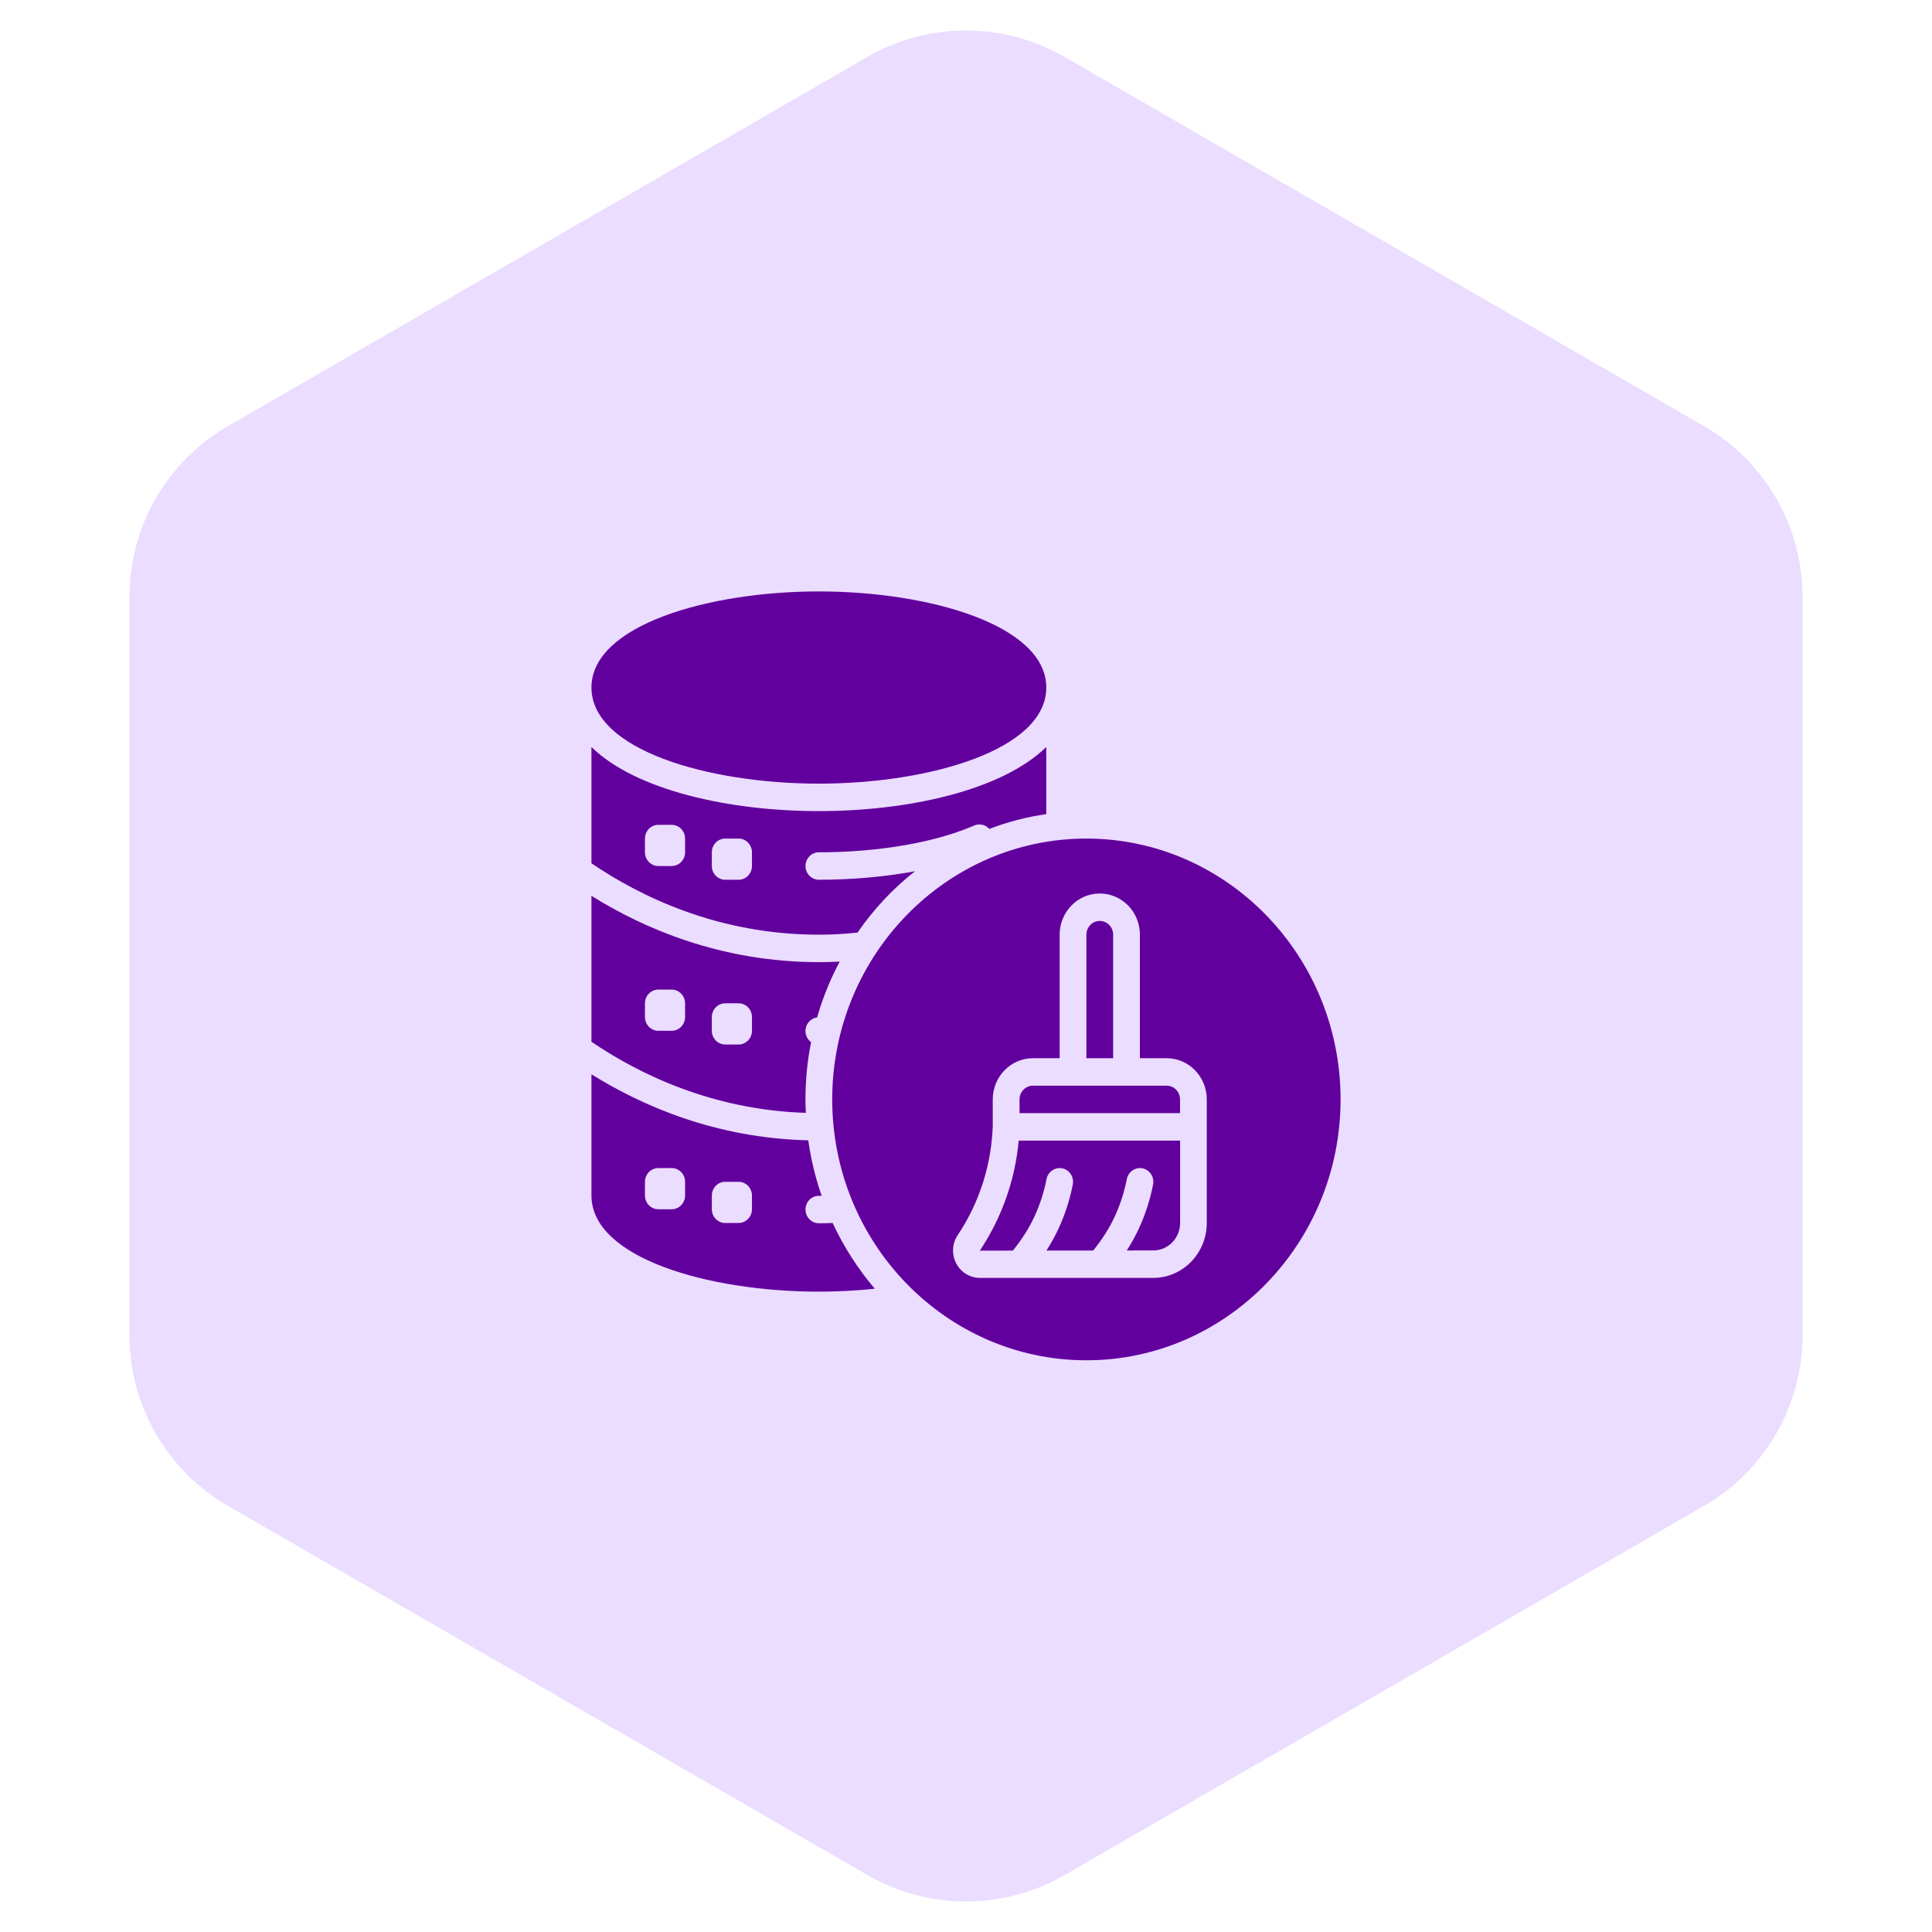
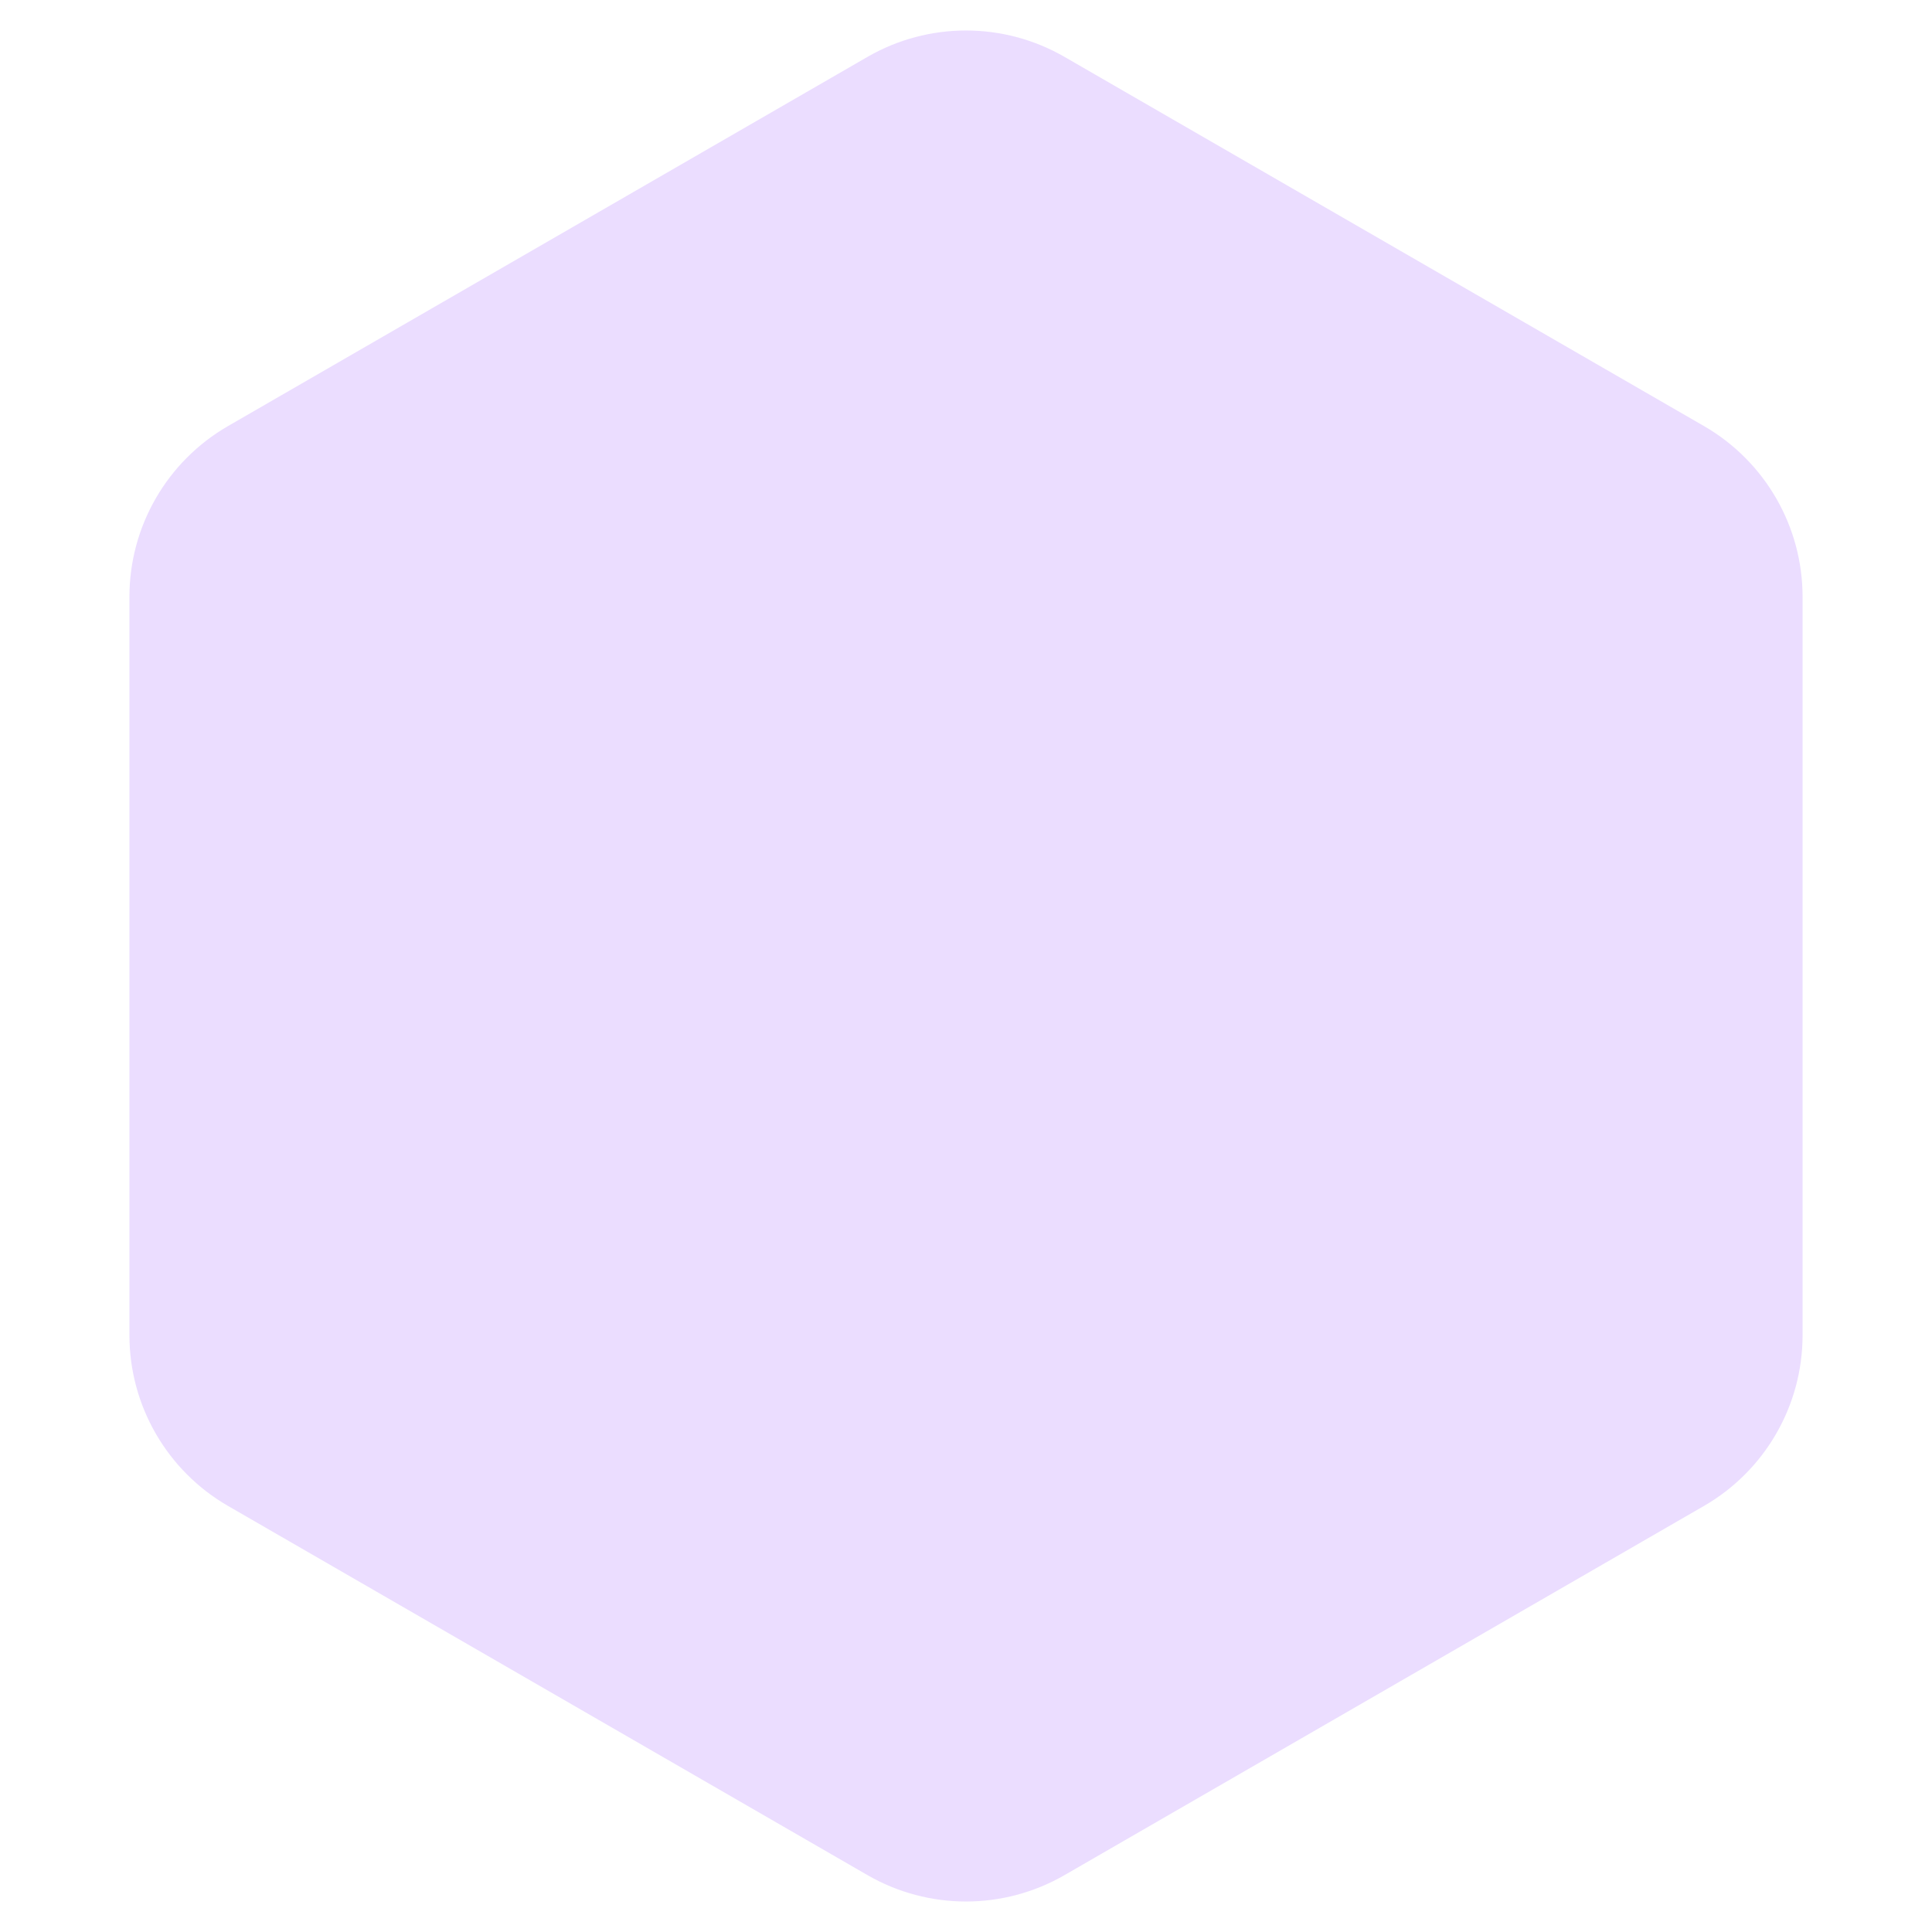
<svg xmlns="http://www.w3.org/2000/svg" width="98" height="98" viewBox="0 0 98 98" fill="none">
  <path d="M44 2.887C47.094 1.1 50.906 1.1 54 2.887L86.435 21.613C89.529 23.4 91.435 26.701 91.435 30.273V67.727C91.435 71.299 89.529 74.6 86.435 76.387L54 95.113C50.906 96.9 47.094 96.9 44 95.113L11.565 76.387C8.471 74.6 6.565 71.299 6.565 67.727V30.273C6.565 26.701 8.471 23.4 11.565 21.613L44 2.887Z" fill="#EBDDFF" />
-   <path d="M53.072 34.875C53.072 38.042 47.127 39.75 41.536 39.75C35.945 39.75 30.001 38.042 30.001 34.875C30.001 31.708 35.945 30 41.536 30C47.127 30 53.072 31.708 53.072 34.875ZM59.179 55.071H52.393C52.018 55.071 51.715 55.385 51.715 55.768V56.464H59.857V55.768C59.857 55.385 59.554 55.071 59.179 55.071ZM50.993 60.886C50.668 61.785 50.232 62.643 49.701 63.439L51.377 63.437C51.801 62.915 52.172 62.349 52.459 61.736C52.744 61.127 52.955 60.477 53.085 59.81C53.158 59.433 53.516 59.191 53.884 59.264C54.252 59.339 54.49 59.706 54.417 60.084C54.264 60.864 54.018 61.623 53.686 62.337C53.509 62.716 53.304 63.082 53.08 63.435L55.453 63.432C55.877 62.911 56.247 62.347 56.532 61.736C56.817 61.127 57.028 60.477 57.158 59.81C57.233 59.432 57.589 59.191 57.957 59.264C58.325 59.339 58.563 59.706 58.49 60.084C58.337 60.864 58.091 61.623 57.759 62.337C57.582 62.716 57.379 63.08 57.157 63.43L58.504 63.428C59.252 63.428 59.861 62.803 59.861 62.035V57.857H51.673C51.578 58.895 51.351 59.911 50.995 60.886L50.993 60.886ZM56.465 47.411C56.465 47.028 56.161 46.714 55.786 46.714C55.411 46.714 55.107 47.028 55.107 47.411V53.678H56.465V47.411ZM68 55.768C68 63.065 62.217 69 55.107 69C47.997 69 42.214 63.065 42.214 55.768C42.214 48.471 47.997 42.536 55.107 42.536C62.217 42.536 68 48.471 68 55.768ZM61.214 55.768C61.214 54.615 60.302 53.678 59.179 53.678H57.821V47.411C57.821 46.258 56.909 45.322 55.786 45.322C54.663 45.322 53.75 46.258 53.75 47.411V53.678H52.393C51.27 53.678 50.357 54.615 50.357 55.768V57.143C50.315 58.261 50.101 59.356 49.721 60.399C49.433 61.191 49.049 61.949 48.579 62.652C48.296 63.075 48.266 63.622 48.5 64.076C48.735 64.536 49.197 64.821 49.704 64.821H58.498C59.995 64.821 61.213 63.571 61.213 62.036V55.768L61.214 55.768ZM40.857 52.3C40.857 52.529 40.972 52.738 41.142 52.864C40.952 53.804 40.857 54.772 40.857 55.768C40.857 55.998 40.864 56.22 40.877 56.45C36.093 56.297 32.382 54.459 30 52.843V45.44C32.667 47.104 36.589 48.804 41.535 48.804C41.834 48.804 42.194 48.797 42.594 48.776C42.119 49.667 41.732 50.614 41.447 51.61C41.115 51.652 40.857 51.944 40.857 52.3ZM34.75 50.893C34.75 50.51 34.445 50.197 34.072 50.197H33.393C33.02 50.197 32.715 50.51 32.715 50.893V51.589C32.715 51.972 33.02 52.286 33.393 52.286H34.072C34.445 52.286 34.75 51.972 34.75 51.589V50.893ZM38.143 51.589C38.143 51.206 37.838 50.893 37.465 50.893H36.786C36.413 50.893 36.107 51.206 36.107 51.589V52.286C36.107 52.669 36.413 52.982 36.786 52.982H37.465C37.838 52.982 38.143 52.669 38.143 52.286V51.589ZM44.373 65.371C43.436 65.469 42.479 65.518 41.536 65.518C35.945 65.518 30.001 63.812 30.001 60.643V54.493C32.572 56.095 36.305 57.731 41 57.843C41.136 58.818 41.367 59.758 41.679 60.657H41.536C41.163 60.657 40.858 60.963 40.858 61.353C40.858 61.736 41.163 62.049 41.536 62.049C41.774 62.049 42.005 62.049 42.235 62.035C42.798 63.247 43.524 64.369 44.373 65.371ZM34.751 59.946C34.751 59.563 34.445 59.25 34.072 59.25H33.393C33.02 59.25 32.715 59.563 32.715 59.946V60.643C32.715 61.026 33.02 61.339 33.393 61.339H34.072C34.445 61.339 34.751 61.026 34.751 60.643V59.946ZM38.143 60.643C38.143 60.26 37.838 59.946 37.465 59.946H36.786C36.413 59.946 36.108 60.26 36.108 60.643V61.339C36.108 61.722 36.413 62.036 36.786 62.036H37.465C37.838 62.036 38.143 61.722 38.143 61.339V60.643ZM53.072 37.891V41.296C52.068 41.442 51.104 41.693 50.181 42.048C49.998 41.832 49.686 41.756 49.414 41.874C47.433 42.738 44.563 43.232 41.536 43.232C41.163 43.232 40.858 43.546 40.858 43.929C40.858 44.312 41.163 44.625 41.536 44.625C43.246 44.625 44.908 44.472 46.415 44.193C45.295 45.071 44.311 46.122 43.497 47.306C42.703 47.39 42.038 47.411 41.536 47.411C36.433 47.411 32.491 45.482 30 43.789V37.891C32.267 40.105 37.031 41.143 41.536 41.143C46.041 41.143 50.805 40.105 53.071 37.891L53.072 37.891ZM34.75 42.536C34.75 42.153 34.445 41.839 34.072 41.839H33.393C33.02 41.839 32.715 42.153 32.715 42.536V43.232C32.715 43.615 33.02 43.929 33.393 43.929H34.072C34.445 43.929 34.75 43.615 34.75 43.232V42.536ZM38.143 43.232C38.143 42.849 37.838 42.536 37.465 42.536H36.786C36.413 42.536 36.107 42.849 36.107 43.232V43.929C36.107 44.312 36.413 44.625 36.786 44.625H37.465C37.838 44.625 38.143 44.312 38.143 43.929V43.232Z" fill="#62009E" />
</svg>